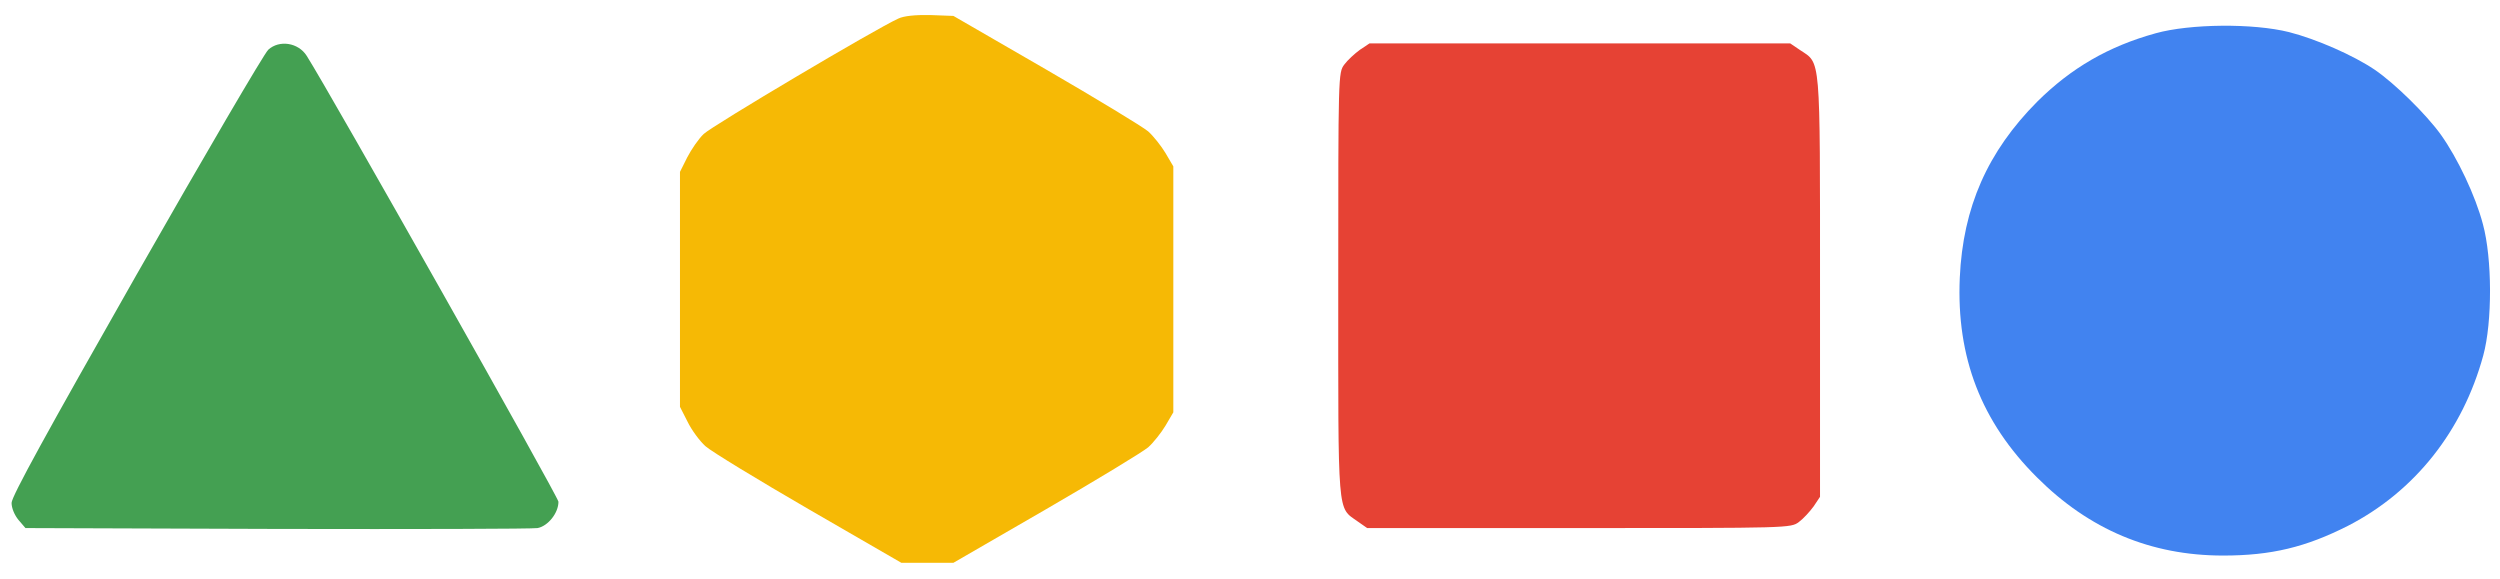
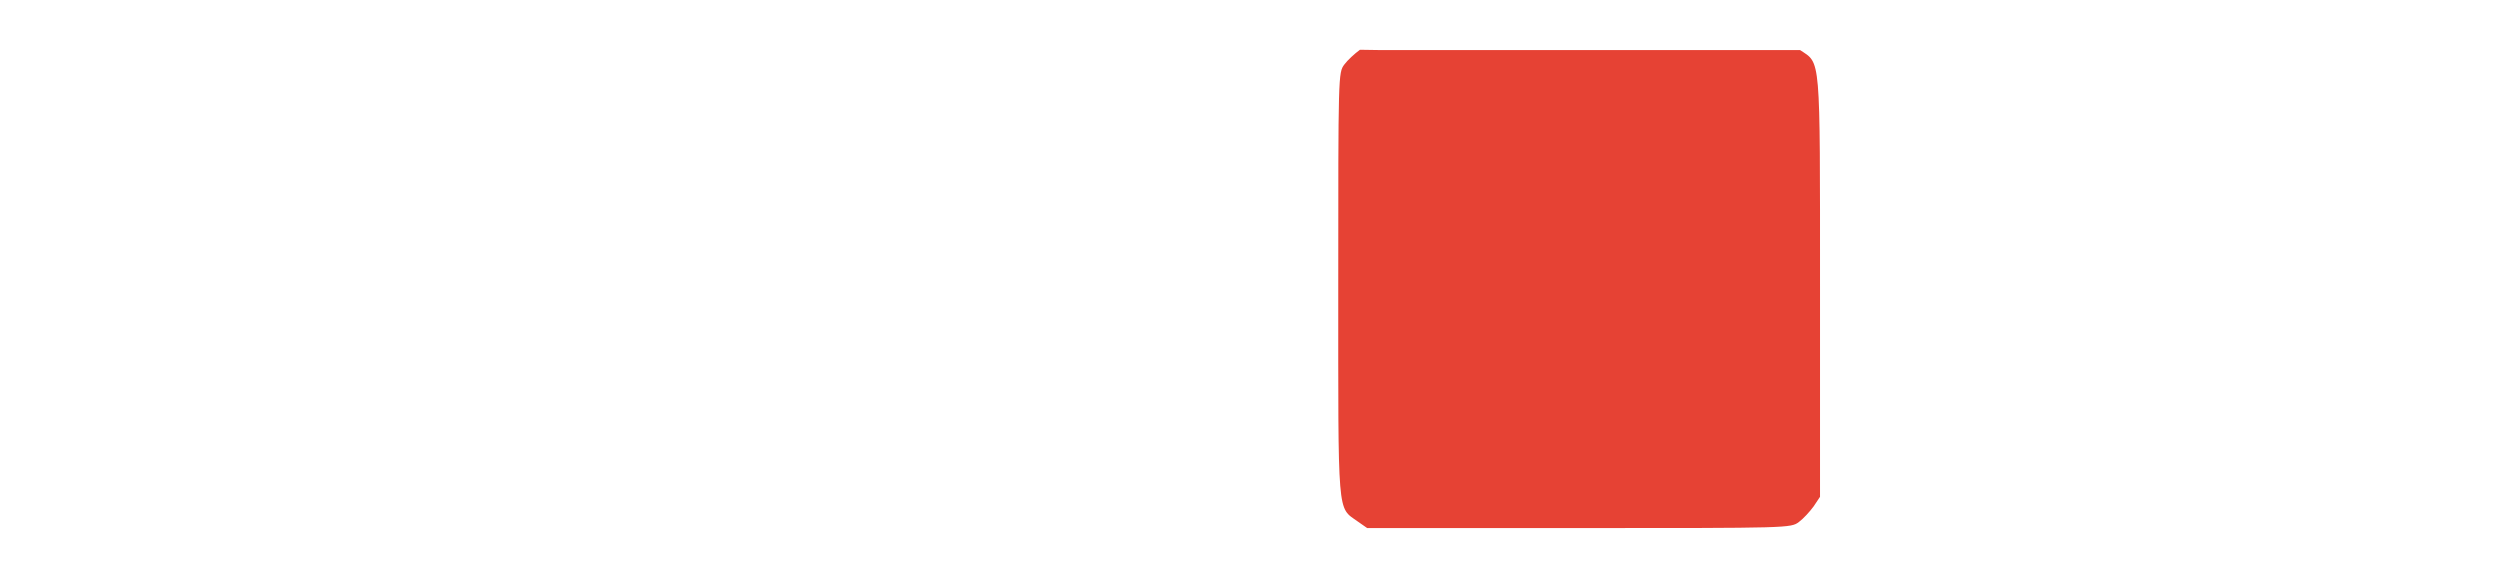
<svg xmlns="http://www.w3.org/2000/svg" version="1.2" viewBox="0 0 864 200" width="864" height="200">
  <style>.a{fill:#f6b905}.b{fill:#4183f0}.c{fill:#44a052}.d{fill:#e64234}</style>
-   <path class="a" d="m310.5 6.4c-7.8 3.5-64.4 37.1-67.3 39.9-1.8 1.7-4.3 5.4-5.7 8.1l-2.5 5v40.6 40.6l2.6 5.1c1.4 2.9 4.2 6.7 6.2 8.5 2 1.8 18.1 11.6 35.7 21.8l32 18.5h9 9l32-18.5c17.6-10.2 33.4-19.8 35.3-21.4 1.8-1.6 4.5-5 6-7.5l2.7-4.6v-42.5-42.5l-2.7-4.6c-1.5-2.5-4.2-5.9-6-7.5-1.9-1.6-17.7-11.2-35.3-21.4l-32-18.5-8-0.3c-5.2-0.1-9.1 0.3-11 1.2z" />
-   <path class="b" d="m745 11.5c-16.3 4.5-29.2 12-40.9 23.6-17.2 17.3-25.7 36.5-26.8 60.9-1.2 27.5 7.4 49.8 26.7 69 18 18 39.3 27 64.3 27 16.7 0 28.6-2.9 43.2-10.3 23.1-11.9 39.6-32.8 46.7-58.8 3.2-11.7 3.1-33.6-0.1-45.4-2.6-9.9-8.8-22.9-14.5-30.9-5.1-7.1-16-17.8-22.9-22.5-7.4-5-20.2-10.6-29.6-13-12.4-3.1-34.2-2.9-46.1 0.4z" />
-   <path class="c" d="m92.7 17.2c-1.4 1.3-21.9 36.3-45.6 77.9-31 54.5-43.1 76.5-43.1 78.7 0 1.8 1 4.2 2.4 5.9l2.4 2.8 86.9 0.3c47.7 0.1 88.3 0 90.1-0.3 3.6-0.7 7.2-5.2 7.2-9.1 0-1.6-79.1-141.7-87-154.1-2.9-4.6-9.5-5.6-13.3-2.1z" />
-   <path class="d" d="m470 17.2c-1.8 1.3-4.3 3.6-5.4 5.1-2.1 2.8-2.1 3.3-2.1 76 0 81.4-0.4 76.8 6.7 81.9l3.3 2.3h73.2c72.7 0 73.2 0 76-2.1 1.5-1.1 3.8-3.6 5.1-5.4l2.2-3.3v-72.6c0-80.9 0.3-77-6.9-81.8l-3.4-2.3h-72.7-72.7z" />
+   <path class="d" d="m470 17.2c-1.8 1.3-4.3 3.6-5.4 5.1-2.1 2.8-2.1 3.3-2.1 76 0 81.4-0.4 76.8 6.7 81.9l3.3 2.3h73.2c72.7 0 73.2 0 76-2.1 1.5-1.1 3.8-3.6 5.1-5.4l2.2-3.3v-72.6c0-80.9 0.3-77-6.9-81.8h-72.7-72.7z" />
</svg>